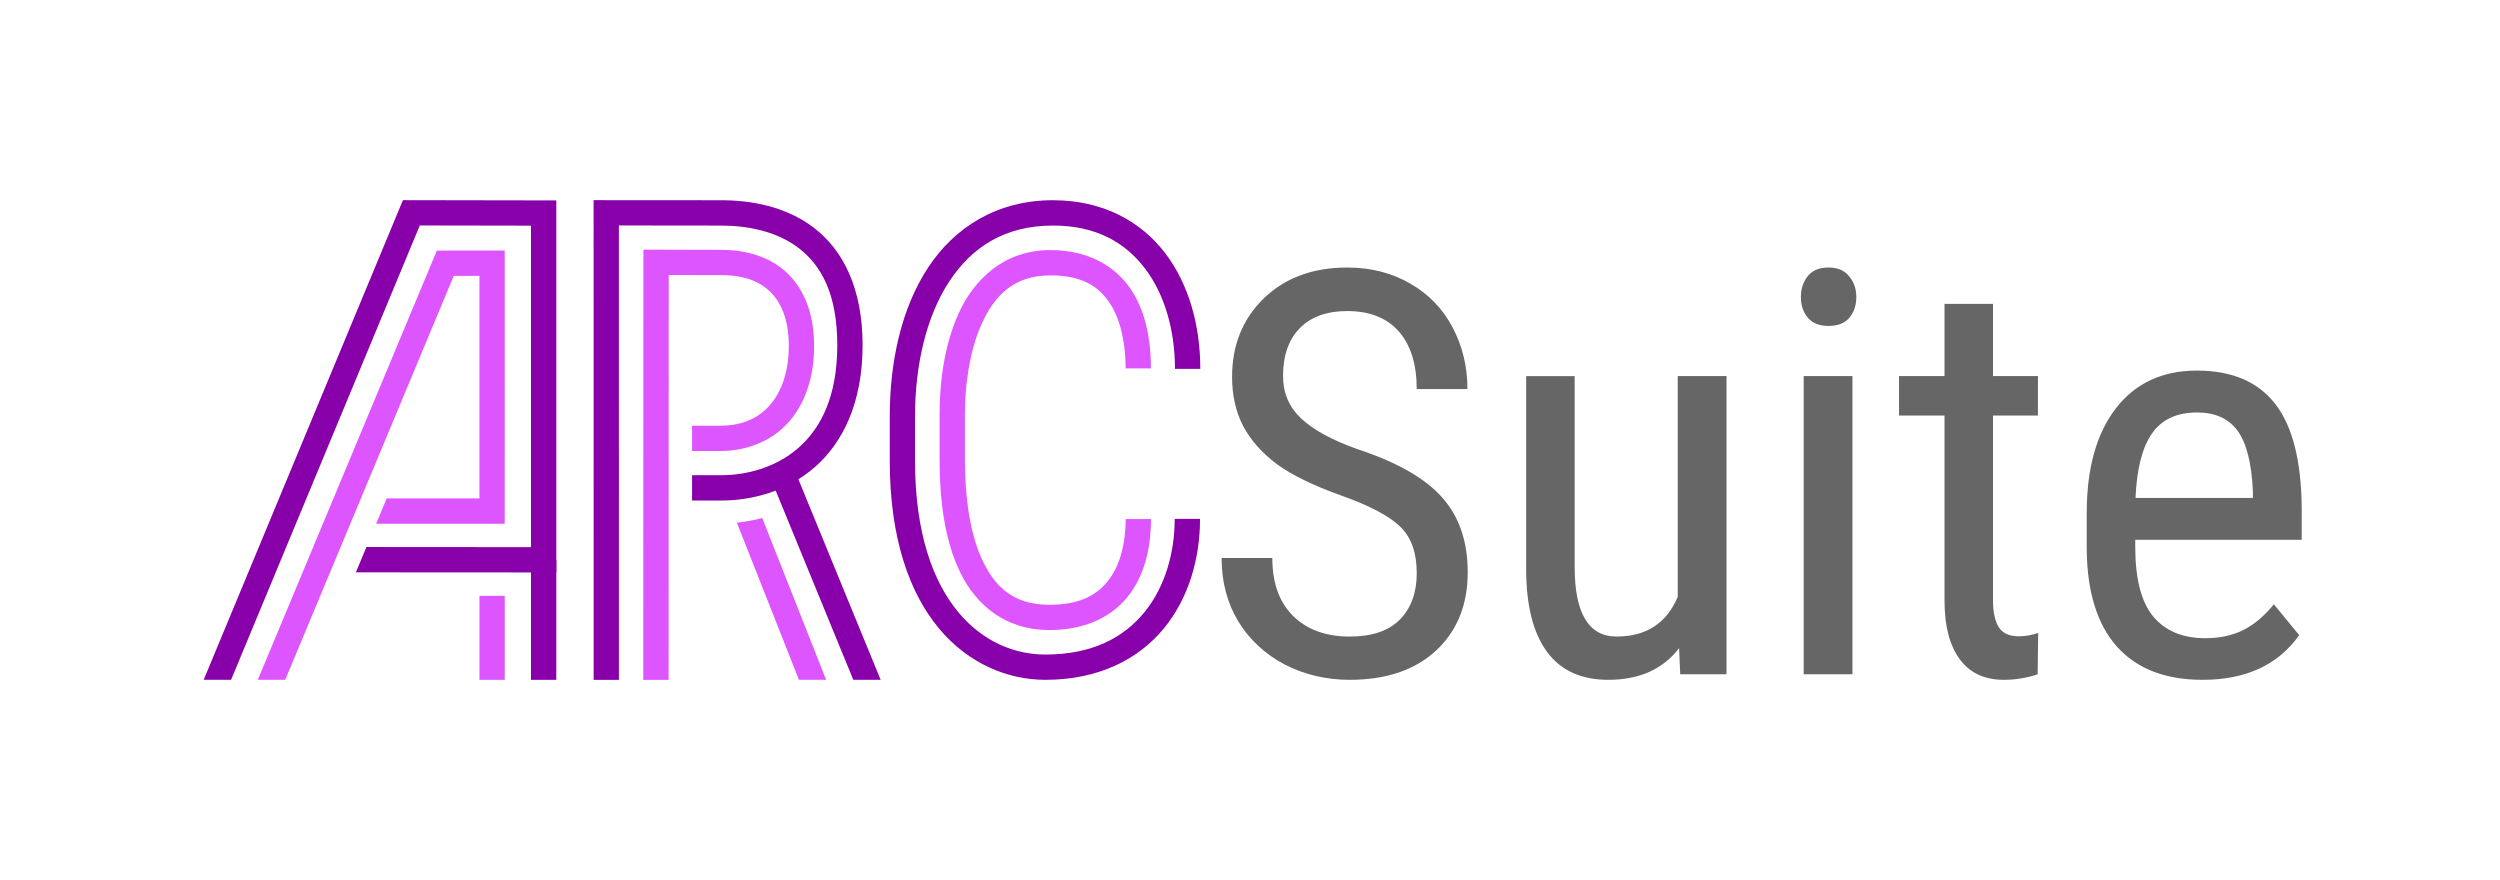
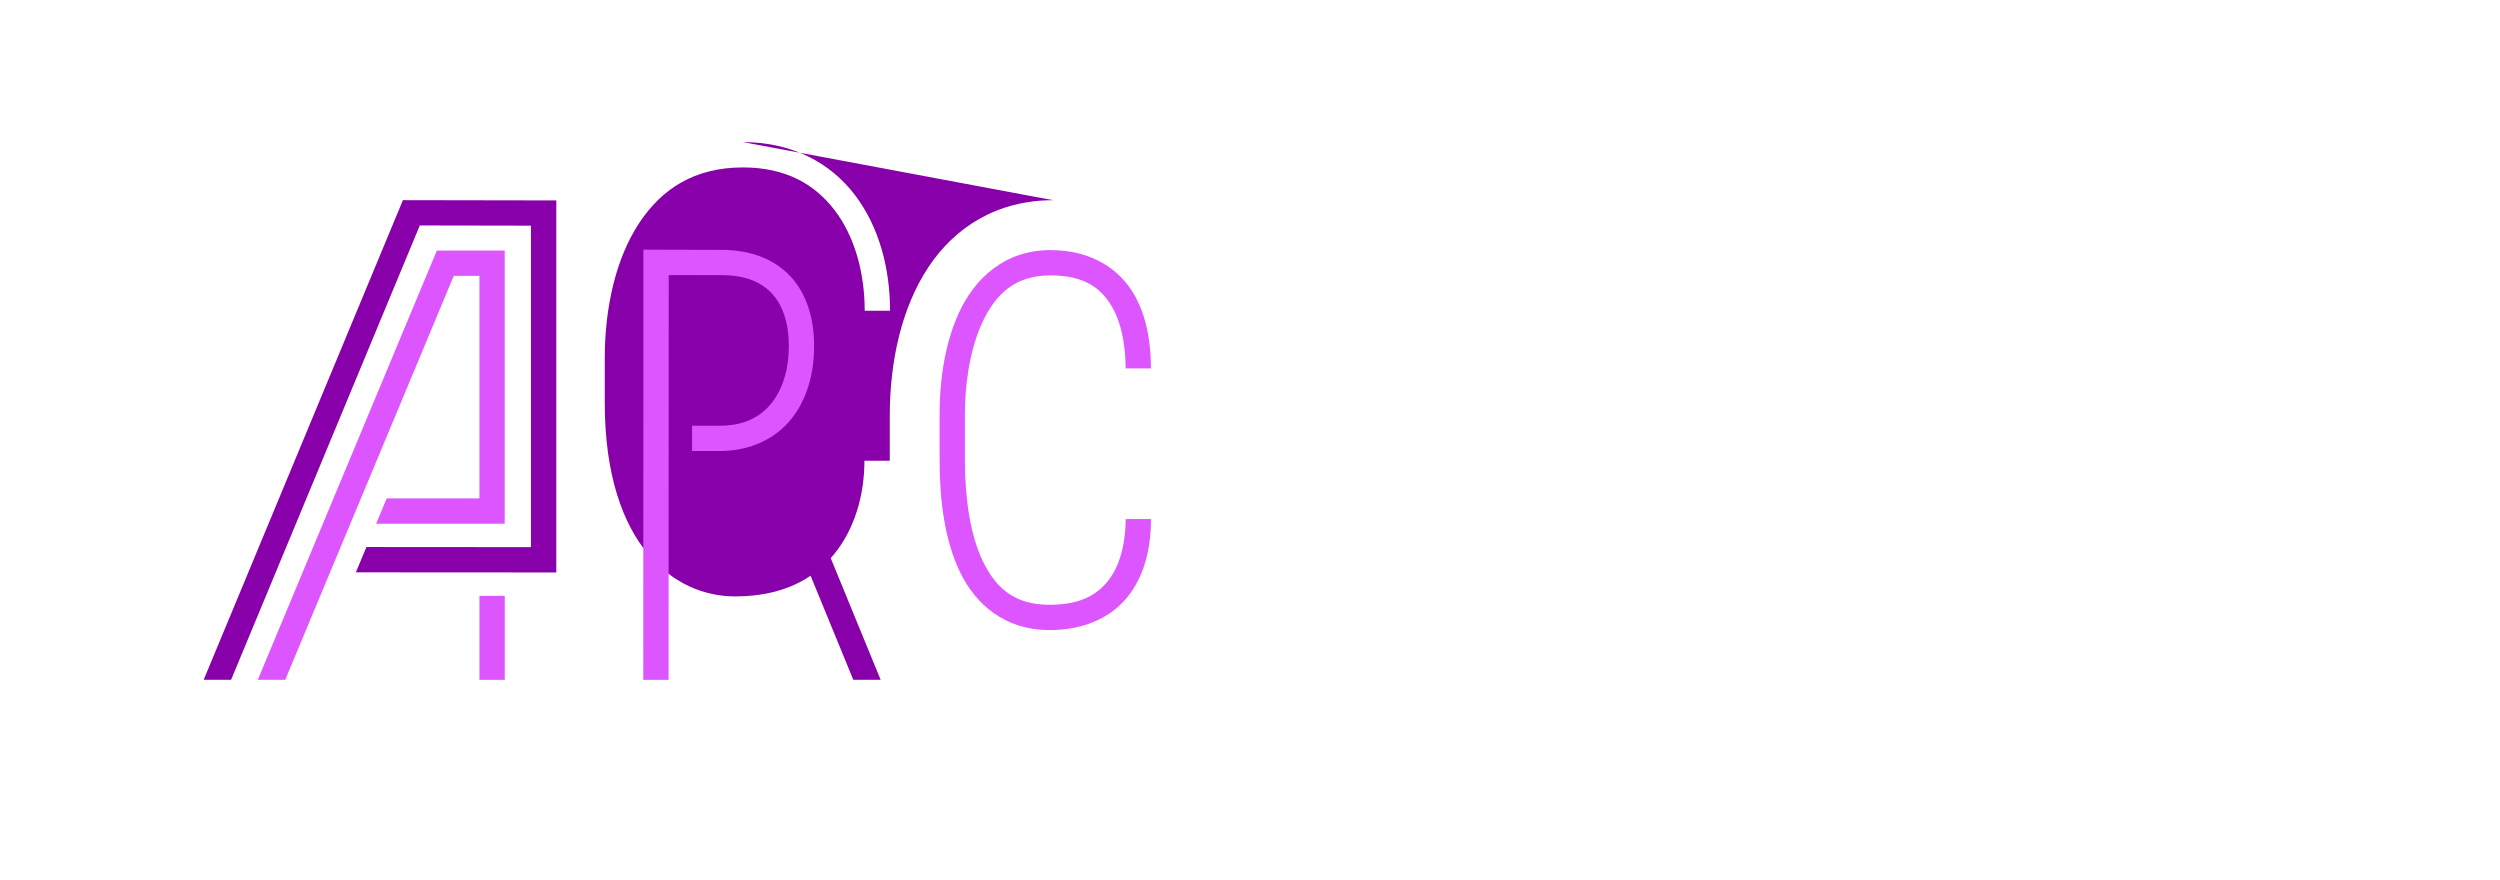
<svg xmlns="http://www.w3.org/2000/svg" xmlns:ns1="http://www.inkscape.org/namespaces/inkscape" xmlns:ns2="http://sodipodi.sourceforge.net/DTD/sodipodi-0.dtd" width="125mm" height="44mm" viewBox="0 0 125 44" version="1.1" id="svg1" ns1:version="1.4 (86a8ad7, 2024-10-11)" ns2:docname="ARCSuite_Horizontal.svg" ns1:export-filename="..\Renders\ARCSuite_Horizontal_Transparent.png" ns1:export-xdpi="600" ns1:export-ydpi="600">
  <ns2:namedview id="namedview1" pagecolor="#ffffff" bordercolor="#666666" borderopacity="1.0" ns1:showpageshadow="2" ns1:pageopacity="0.0" ns1:pagecheckerboard="0" ns1:deskcolor="#d1d1d1" ns1:document-units="mm" showguides="true" ns1:zoom="4.4220958" ns1:cx="232.12975" ns1:cy="83.105391" ns1:window-width="3840" ns1:window-height="2054" ns1:window-x="3829" ns1:window-y="-11" ns1:window-maximized="1" ns1:current-layer="layer13" ns1:export-bgcolor="#ffffff00">
    <ns2:guide position="47.258,34" orientation="0,1" id="guide1" ns1:locked="false" ns1:label="" ns1:color="rgb(0,134,229)" />
    <ns2:guide position="10.184,10.009" orientation="1,0" id="guide2" ns1:locked="false" />
    <ns2:guide position="115.085,17.764" orientation="-1,0" id="guide3" ns1:locked="false" ns1:label="" ns1:color="rgb(0,134,229)" />
    <ns2:guide position="33.429,10.008" orientation="0,-1" id="guide4" ns1:locked="false" />
  </ns2:namedview>
  <defs id="defs1" />
  <g ns1:label="Layer 1" ns1:groupmode="layer" id="layer1" transform="translate(-29.633,-78.317)">
    <g ns1:groupmode="layer" id="layer13" ns1:label="ARCSuite" transform="translate(35.726,-127.692)">
-       <path d="m 64.743,234.653 q 0,-1.502 -0.813,-2.301 -0.813,-0.799 -2.935,-1.557 -2.122,-0.758 -3.252,-1.585 -1.116,-0.841 -1.681,-1.902 -0.551,-1.075 -0.551,-2.453 0,-2.384 1.585,-3.927 1.599,-1.543 4.175,-1.543 1.764,0 3.142,0.799 1.378,0.785 2.122,2.191 0.744,1.406 0.744,3.087 h -2.536 q 0,-1.86 -0.896,-2.88 -0.896,-1.02 -2.577,-1.02 -1.53,0 -2.37,0.854 -0.841,0.854 -0.841,2.398 0,1.268 0.91,2.122 0.91,0.854 2.811,1.53 2.963,0.978 4.231,2.412 1.282,1.433 1.282,3.748 0,2.439 -1.585,3.914 Q 64.123,240 61.395,240 q -1.75,0 -3.238,-0.758 -1.474,-0.772 -2.329,-2.15 -0.841,-1.392 -0.841,-3.183 h 2.536 q 0,1.86 1.034,2.894 1.047,1.034 2.839,1.034 1.667,0 2.508,-0.854 0.841,-0.854 0.841,-2.329 z m 13.119,3.762 Q 76.65,240 74.321,240 q -2.026,0 -3.059,-1.392 -1.034,-1.406 -1.047,-4.079 v -9.715 h 2.425 v 9.536 q 0,3.486 2.095,3.486 2.219,0 3.059,-1.984 v -11.038 h 2.439 v 14.91 h -2.315 z m 8.668,1.309 h -2.439 v -14.91 h 2.439 z m 0.193,-18.865 q 0,0.62 -0.345,1.034 -0.345,0.413 -1.047,0.413 -0.689,0 -1.034,-0.413 -0.345,-0.413 -0.345,-1.034 0,-0.62 0.345,-1.047 0.345,-0.427 1.034,-0.427 0.689,0 1.034,0.441 0.358,0.427 0.358,1.034 z m 6.835,0.345 v 3.61 h 2.246 v 1.971 h -2.246 v 9.247 q 0,0.882 0.289,1.337 0.289,0.455 0.992,0.455 0.482,0 0.978,-0.165 l -0.028,2.067 Q 94.964,240 94.096,240 q -1.447,0 -2.205,-1.034 -0.758,-1.034 -0.758,-2.921 v -9.26 h -2.274 v -1.971 h 2.274 v -3.61 z M 104.031,240 q -2.784,0 -4.272,-1.654 -1.488,-1.667 -1.516,-4.878 v -1.805 q 0,-3.335 1.447,-5.223 1.461,-1.902 4.065,-1.902 2.618,0 3.914,1.667 1.295,1.667 1.323,5.195 v 1.599 h -8.323 v 0.345 q 0,2.398 0.896,3.486 0.91,1.089 2.604,1.089 1.075,0 1.888,-0.4 0.827,-0.413 1.543,-1.295 l 1.268,1.543 Q 107.283,240 104.031,240 Z m -0.276,-13.367 q -1.516,0 -2.246,1.047 -0.73,1.034 -0.827,3.225 h 5.87 v -0.331 q -0.097,-2.122 -0.772,-3.032 -0.661,-0.91 -2.026,-0.91 z" id="text1360-9-7" style="-inkscape-font-specification:'Roboto Condensed, Light';fill:#666666;stroke-width:0.265" aria-label="Suite" />
      <path style="color:#000000;display:inline;fill:#dd55ff;fill-opacity:1;-inkscape-stroke:none" d="m 46.428,218.513 c -2.317,0 -3.807,1.457 -4.58,3.146 -0.773,1.69 -0.961,3.637 -0.961,5.02 v 2.324 c 0,1.973 0.242,4.005 1.033,5.633 0.791,1.628 2.252,2.845 4.361,2.875 1.945,0.028 3.328,-0.72 4.129,-1.82 0.801,-1.1 1.047,-2.472 1.047,-3.73 h -1.266 c 0,1.087 -0.231,2.201 -0.803,2.986 -0.572,0.785 -1.456,1.322 -3.09,1.299 -1.666,-0.024 -2.592,-0.825 -3.242,-2.162 -0.65,-1.337 -0.904,-3.216 -0.904,-5.08 v -2.324 c 0,-1.259 0.198,-3.077 0.846,-4.494 0.648,-1.417 1.612,-2.408 3.43,-2.408 1.761,0 2.582,0.688 3.104,1.613 0.522,0.926 0.656,2.15 0.656,3.037 h 1.264 c 0,-0.999 -0.117,-2.414 -0.818,-3.658 -0.701,-1.244 -2.076,-2.256 -4.205,-2.256 z" id="C_Inner_1-8" ns1:label="C_Inner_1" />
-       <path style="color:#000000;display:inline;fill:#8800aa;fill-opacity:1;-inkscape-stroke:none" d="m 46.567,216.019 c -2.806,0 -4.929,1.352 -6.256,3.371 -1.327,2.02 -1.916,4.676 -1.916,7.438 v 2.217 c 0,3.867 0.977,6.606 2.461,8.387 1.484,1.78 3.463,2.568 5.316,2.568 2.667,0 4.658,-1.028 5.922,-2.562 1.264,-1.535 1.814,-3.532 1.814,-5.486 h -1.266 c 0,1.715 -0.492,3.426 -1.525,4.682 -1.033,1.255 -2.593,2.102 -4.945,2.102 -1.501,0 -3.095,-0.613 -4.346,-2.113 -1.25,-1.5 -2.168,-3.922 -2.168,-7.576 v -2.217 c 0,-2.578 0.57,-5.011 1.709,-6.744 1.139,-1.733 2.784,-2.799 5.199,-2.799 2.137,0 3.594,0.838 4.59,2.145 0.996,1.307 1.5,3.123 1.5,5.021 h 1.266 c 0,-2.119 -0.547,-4.201 -1.758,-5.789 -1.21,-1.588 -3.115,-2.643 -5.598,-2.643 z" id="C_Outer_1-54" ns1:label="C_Outer_1" />
+       <path style="color:#000000;display:inline;fill:#8800aa;fill-opacity:1;-inkscape-stroke:none" d="m 46.567,216.019 c -2.806,0 -4.929,1.352 -6.256,3.371 -1.327,2.02 -1.916,4.676 -1.916,7.438 v 2.217 h -1.266 c 0,1.715 -0.492,3.426 -1.525,4.682 -1.033,1.255 -2.593,2.102 -4.945,2.102 -1.501,0 -3.095,-0.613 -4.346,-2.113 -1.25,-1.5 -2.168,-3.922 -2.168,-7.576 v -2.217 c 0,-2.578 0.57,-5.011 1.709,-6.744 1.139,-1.733 2.784,-2.799 5.199,-2.799 2.137,0 3.594,0.838 4.59,2.145 0.996,1.307 1.5,3.123 1.5,5.021 h 1.266 c 0,-2.119 -0.547,-4.201 -1.758,-5.789 -1.21,-1.588 -3.115,-2.643 -5.598,-2.643 z" id="C_Outer_1-54" ns1:label="C_Outer_1" />
      <path style="color:#000000;display:inline;fill:#dd55ff;fill-opacity:1;-inkscape-stroke:none" d="m 26.077,218.491 -0.006,21.51 h 1.266 l 0.006,-20.24 2.635,0.006 h 0.002 c 1.216,0 2.011,0.356 2.543,0.941 0.532,0.586 0.826,1.461 0.826,2.605 0,1.145 -0.303,2.147 -0.857,2.842 -0.554,0.694 -1.347,1.126 -2.549,1.141 h -1.432 v 1.264 h 1.444 0.004 c 1.521,-0.018 2.743,-0.638 3.523,-1.615 0.78,-0.977 1.131,-2.266 1.131,-3.631 0,-1.364 -0.359,-2.578 -1.154,-3.455 -0.795,-0.876 -2,-1.357 -3.477,-1.357 h -0.002 z" id="R_Inner_1-6" ns1:label="R_Inner_1" ns2:nodetypes="cccccsssscccccsssscc" />
      <path style="color:#000000;display:inline;fill:#8800aa;fill-opacity:1;-inkscape-stroke:none" d="M 33.614,229.456 32.444,229.936 36.572,240 h 1.367 z" id="R_Outer_2-7" ns2:nodetypes="ccccc" ns1:label="R_Outer_2" />
-       <path style="color:#000000;display:inline;fill:#8800aa;fill-opacity:1;-inkscape-stroke:none" d="m 23.587,216.017 0.002,23.984 h 1.264 l -0.002,-22.719 5.109,0.006 h 0.002 c 1.299,0 2.769,0.274 3.875,1.121 1.106,0.847 1.934,2.259 1.934,4.857 0,2.599 -0.837,4.171 -1.955,5.146 -1.118,0.976 -2.577,1.357 -3.846,1.357 h -1.459 v 1.266 h 1.459 c 1.519,0 3.276,-0.447 4.678,-1.67 1.401,-1.223 2.389,-3.22 2.389,-6.1 0,-2.881 -1.007,-4.774 -2.43,-5.863 -1.423,-1.09 -3.173,-1.381 -4.645,-1.381 z" id="path957-5-5-05-8-1-2-7-7-2" ns1:label="R_Outer_1" ns2:nodetypes="cccccsssssccsssscc" />
      <path style="color:#000000;display:inline;fill:#dd55ff;fill-opacity:1;-inkscape-stroke:none" d="m 19.143,218.534 -3.393,0.004 -8.953,21.462 h 1.371 l 8.426,-20.196 1.285,-0.002 v 11.127 h -4.637 l -0.528,1.266 h 6.428 z" id="A_Inner_1-87" ns2:nodetypes="ccccccccccc" ns1:label="A_Inner_1" />
      <path style="color:#000000;display:inline;fill:#dd55ff;fill-opacity:1;-inkscape-stroke:none" d="m 17.88,235.801 v 4.2 h 1.264 v -4.2 z" id="A_Inner_2-3" ns1:label="A_Inner_2" ns2:nodetypes="ccccc" />
-       <path style="color:#000000;display:inline;fill:#8800aa;fill-opacity:1;-inkscape-stroke:none" d="m 20.456,233.999 v 6.002 h 1.266 V 233.999 Z" id="A_Outer_2-6" ns1:label="A_Outer_2" />
      <path style="color:#000000;display:inline;fill:#8800aa;fill-opacity:1;-inkscape-stroke:none" d="M 14.053,216.017 4.091,240 h 1.37 l 9.436,-22.718 5.559,0.01 v 16.074 l -8.227,-0.006 -0.528,1.266 10.021,0.006 v -18.602 z" id="A_Outer_1-5" ns2:nodetypes="ccccccccccc" ns1:label="A_Outer_1" />
-       <path style="color:#000000;display:inline;fill:#dd55ff;fill-opacity:1;-inkscape-stroke:none" d="m 32.018,231.907 c -0.443,0.13 -0.856,0.184 -1.268,0.236 L 33.854,240 h 1.359 z" id="R_Inner_2-0" ns2:nodetypes="ccccc" ns1:label="R_Inner_2" />
    </g>
  </g>
</svg>